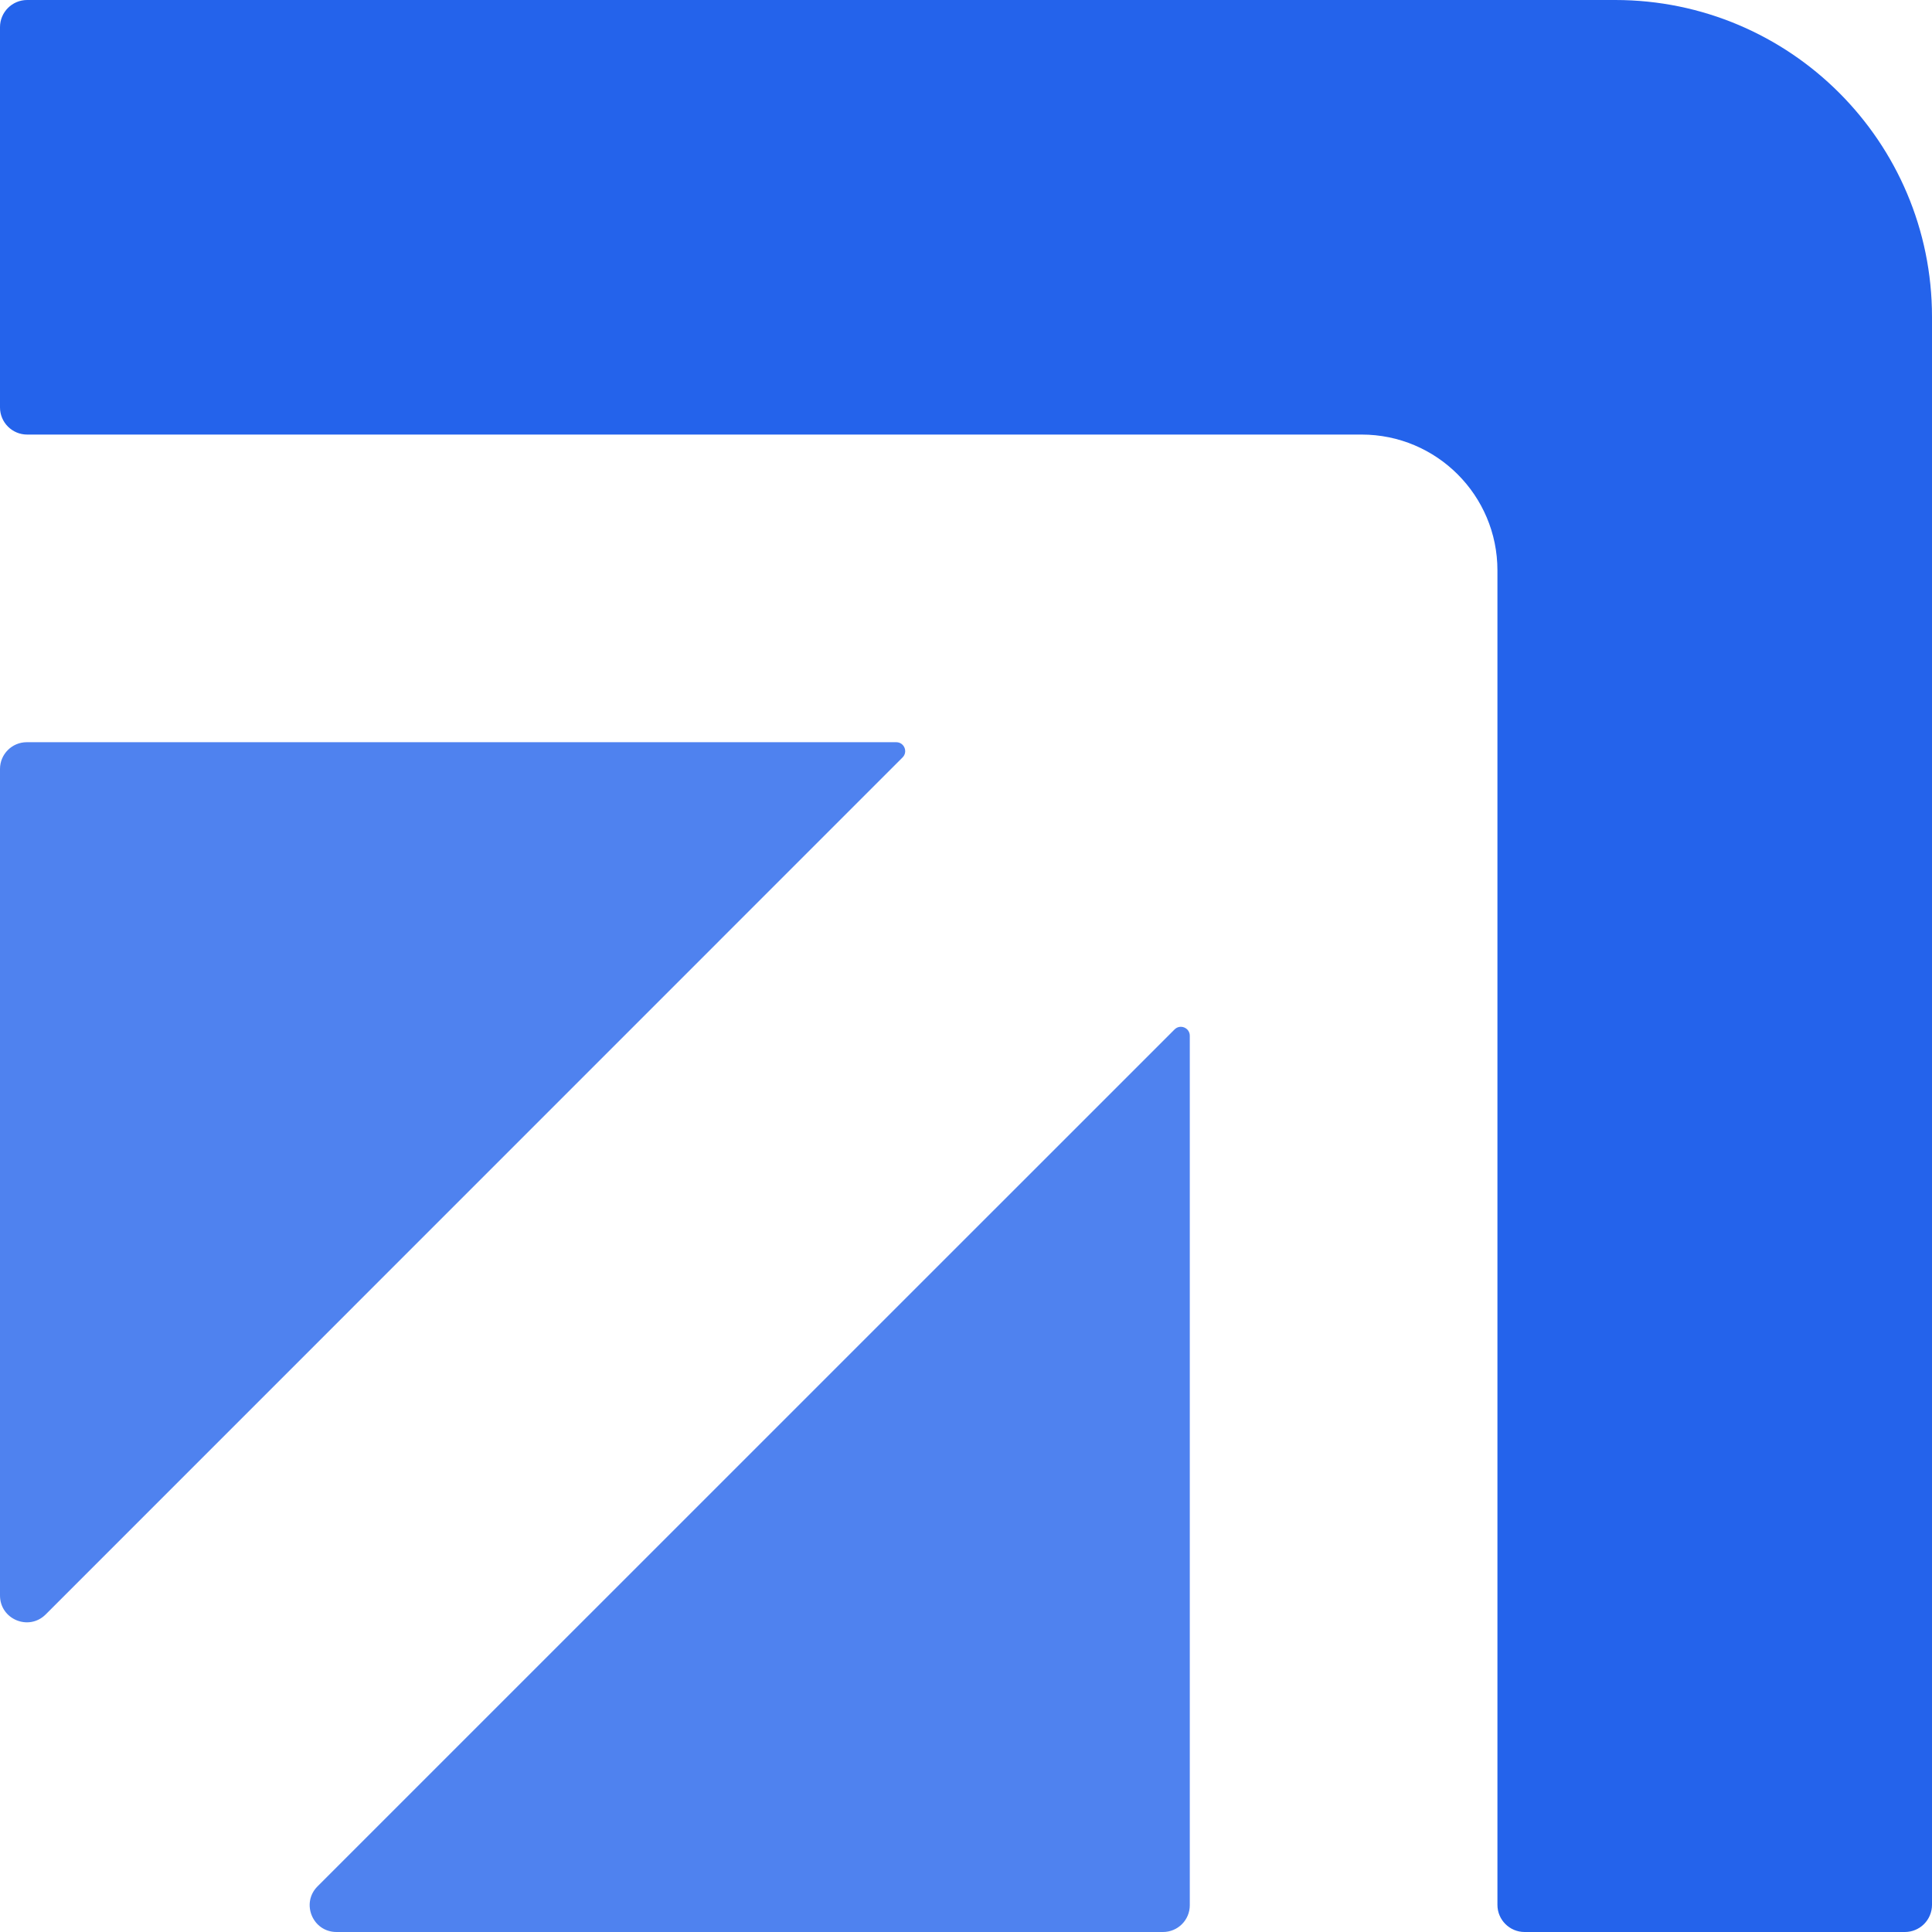
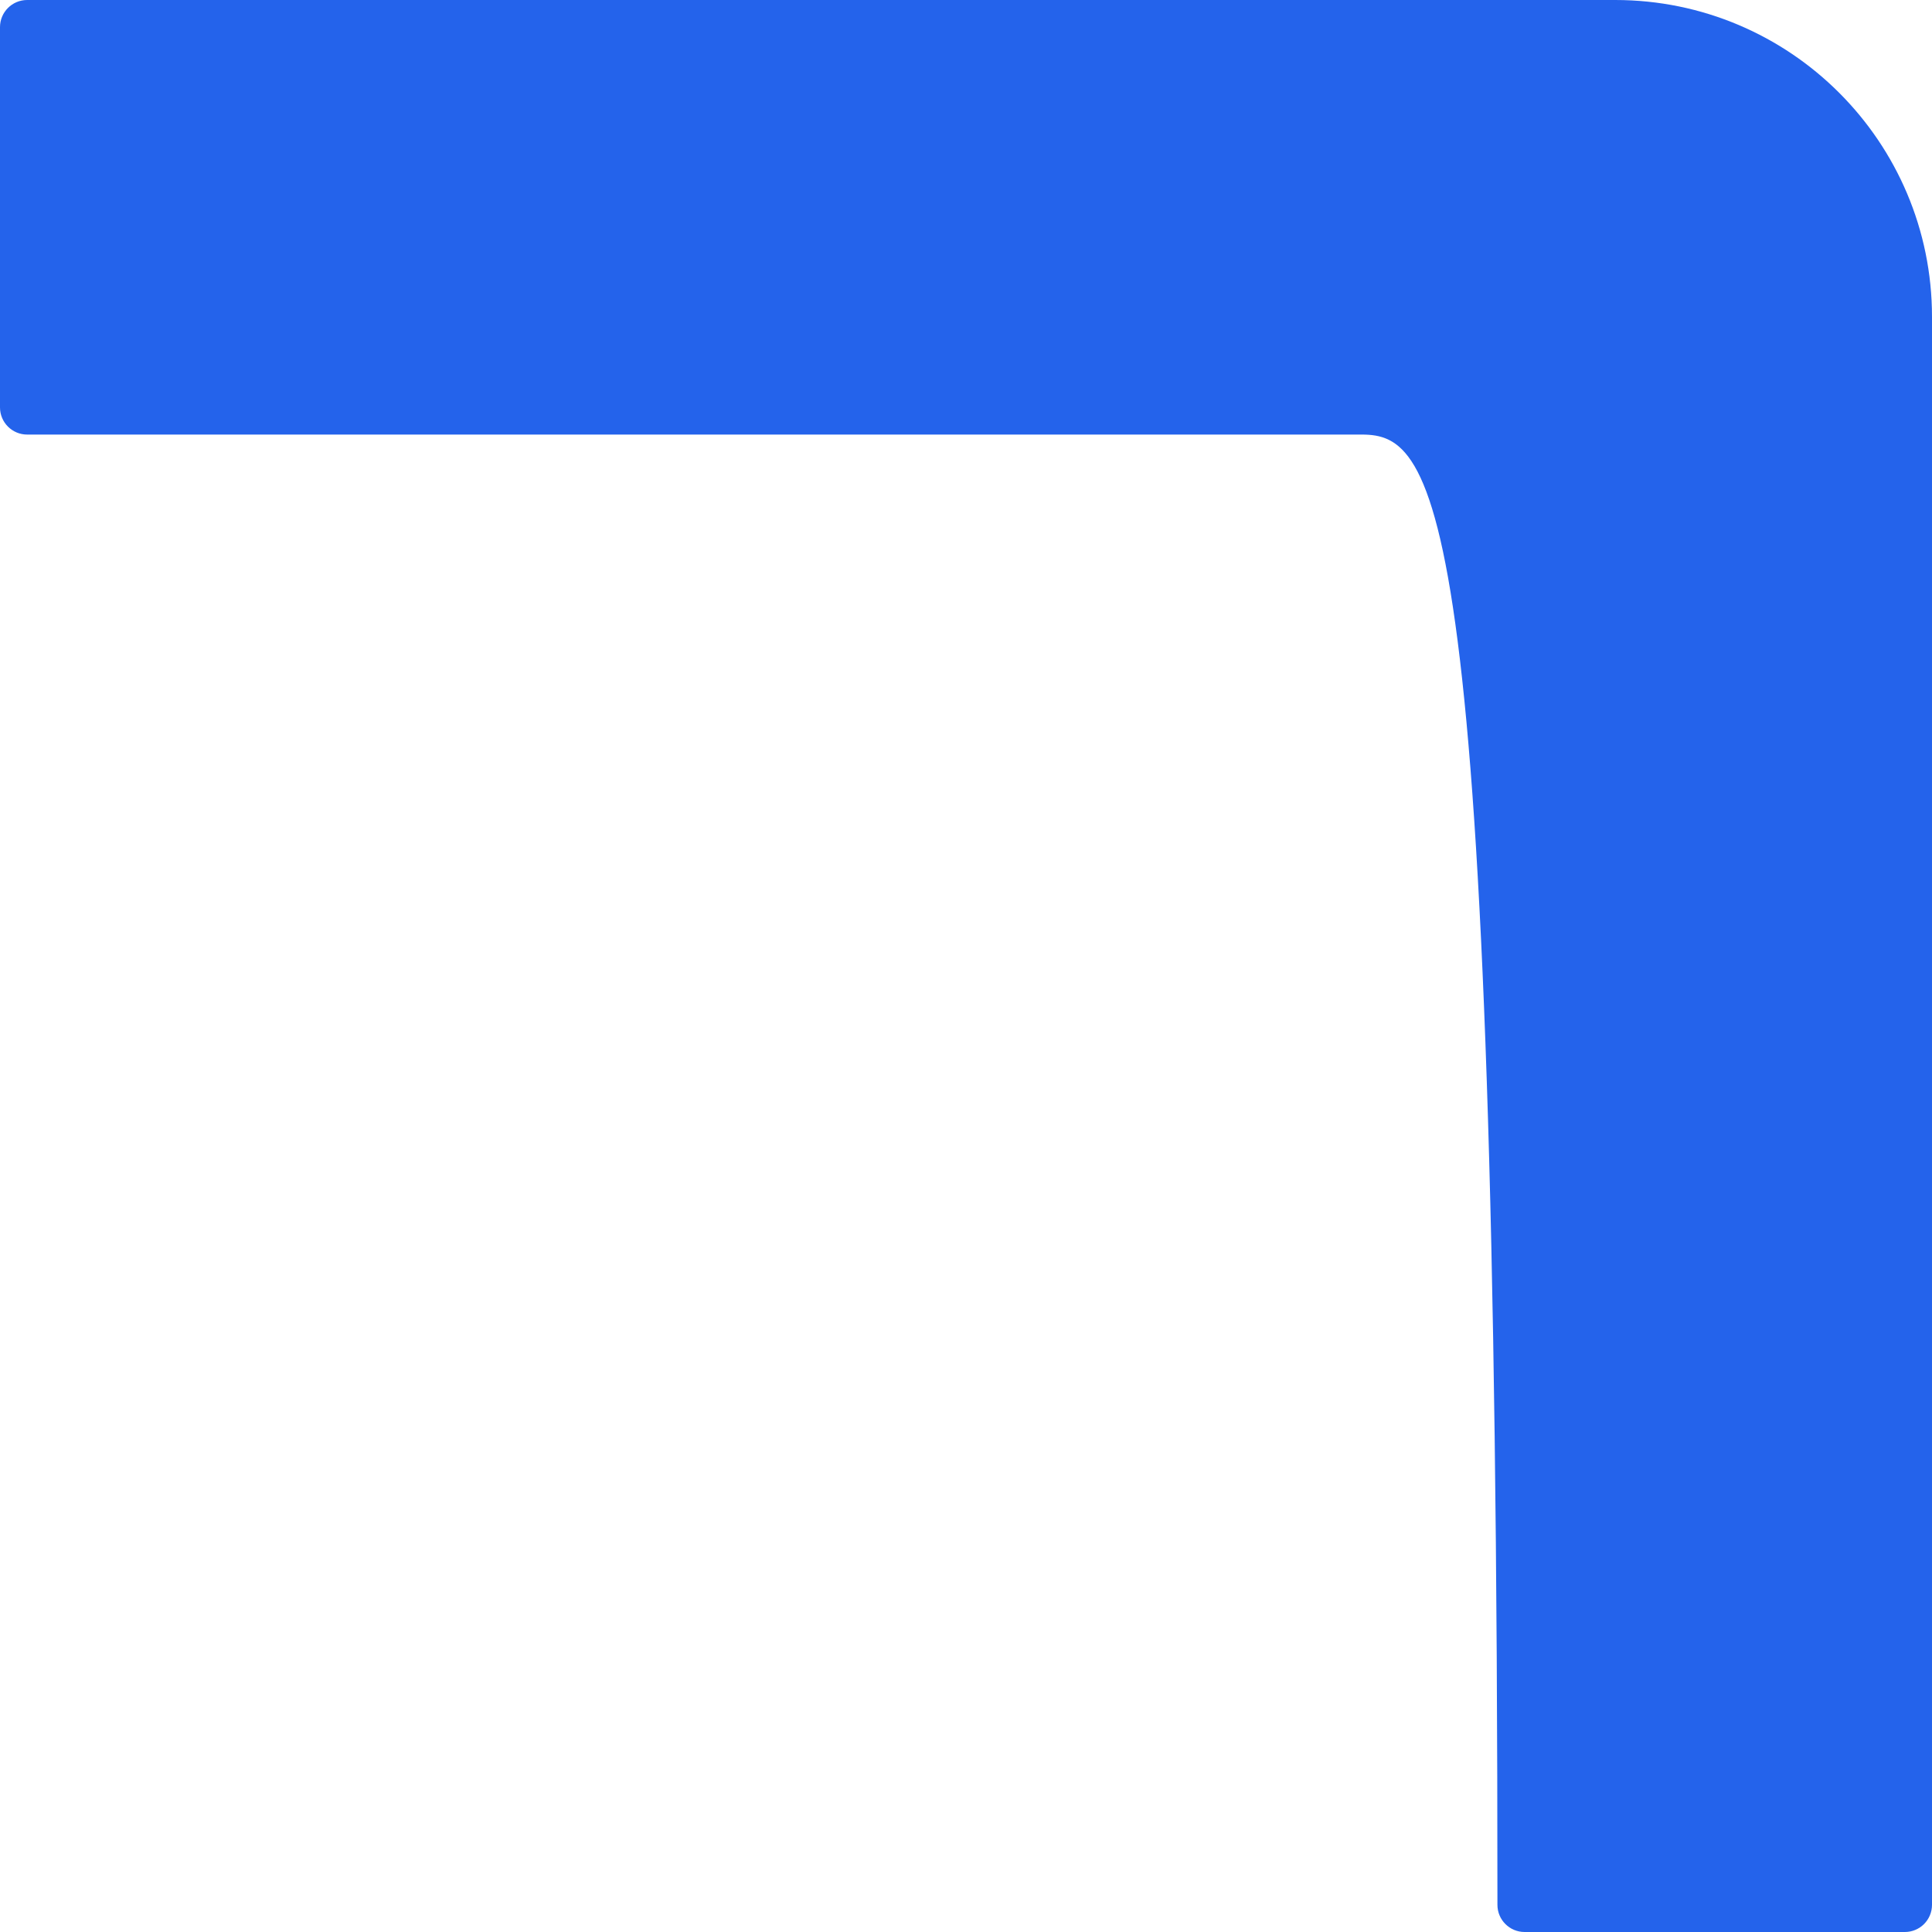
<svg xmlns="http://www.w3.org/2000/svg" width="1541" height="1541" viewBox="0 0 1541 1541" fill="none">
-   <path d="M1541 1519.34C1541 1531.3 1531.3 1541 1519.34 1541H1216.05C1204.08 1541 1194.38 1531.3 1194.38 1519.34V454.934C1194.38 395.112 1145.89 346.617 1086.07 346.617H21.664C9.699 346.617 0 336.918 0 324.953V21.663C0 9.699 9.699 0 21.663 0H1288.26C1427.84 0 1541 113.156 1541 252.741V1519.34Z" fill="#2463EB" />
-   <path d="M714.872 592H21.343C9.555 592 0 601.557 0 613.345V1272.61C0 1291.63 22.989 1301.15 36.434 1287.71L719.902 604.146C724.384 599.664 721.21 592 714.872 592Z" fill="#2463EB" fill-opacity="0.8" />
-   <path d="M268.388 1541L927.655 1541C939.443 1541 949 1531.44 949 1519.66L949 826.128C949 819.79 941.336 816.616 936.854 821.098L253.295 1504.57C239.848 1518.01 249.371 1541 268.388 1541Z" fill="#2463EB" fill-opacity="0.8" />
+   <path d="M1541 1519.34C1541 1531.3 1531.3 1541 1519.34 1541H1216.05C1204.08 1541 1194.38 1531.3 1194.38 1519.34C1194.38 395.112 1145.89 346.617 1086.07 346.617H21.664C9.699 346.617 0 336.918 0 324.953V21.663C0 9.699 9.699 0 21.663 0H1288.26C1427.84 0 1541 113.156 1541 252.741V1519.34Z" fill="#2463EB" />
</svg>